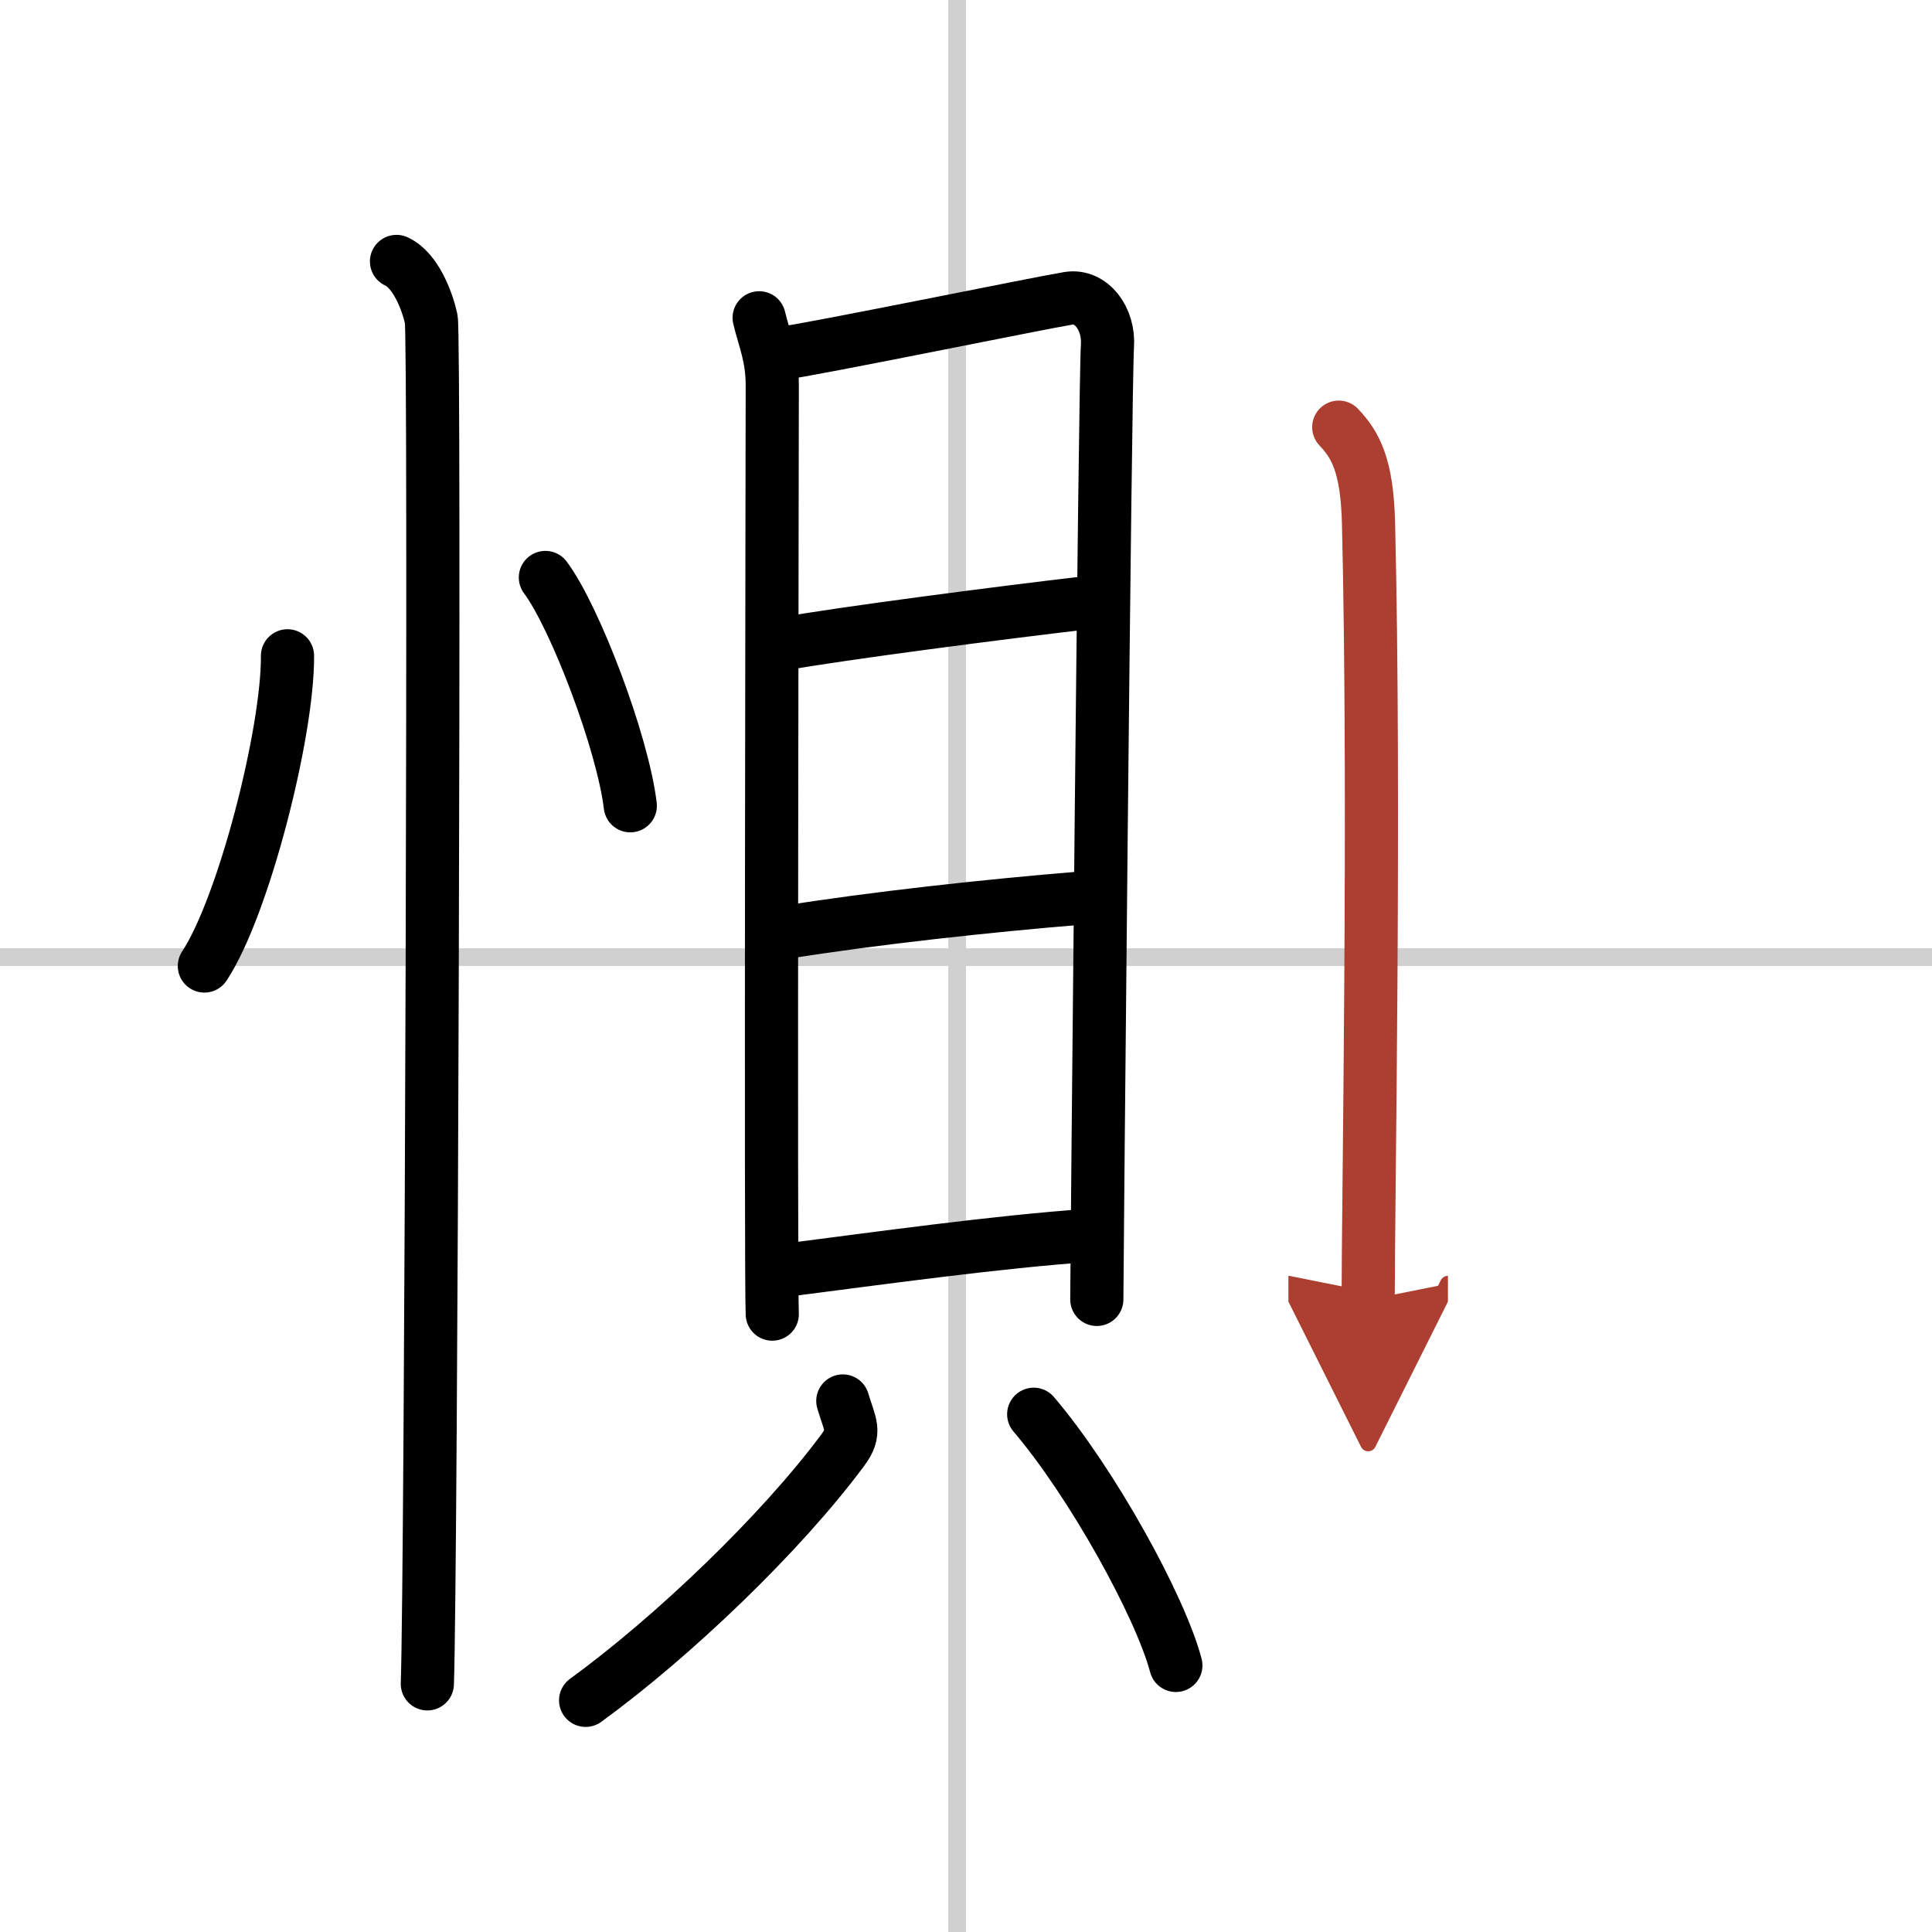
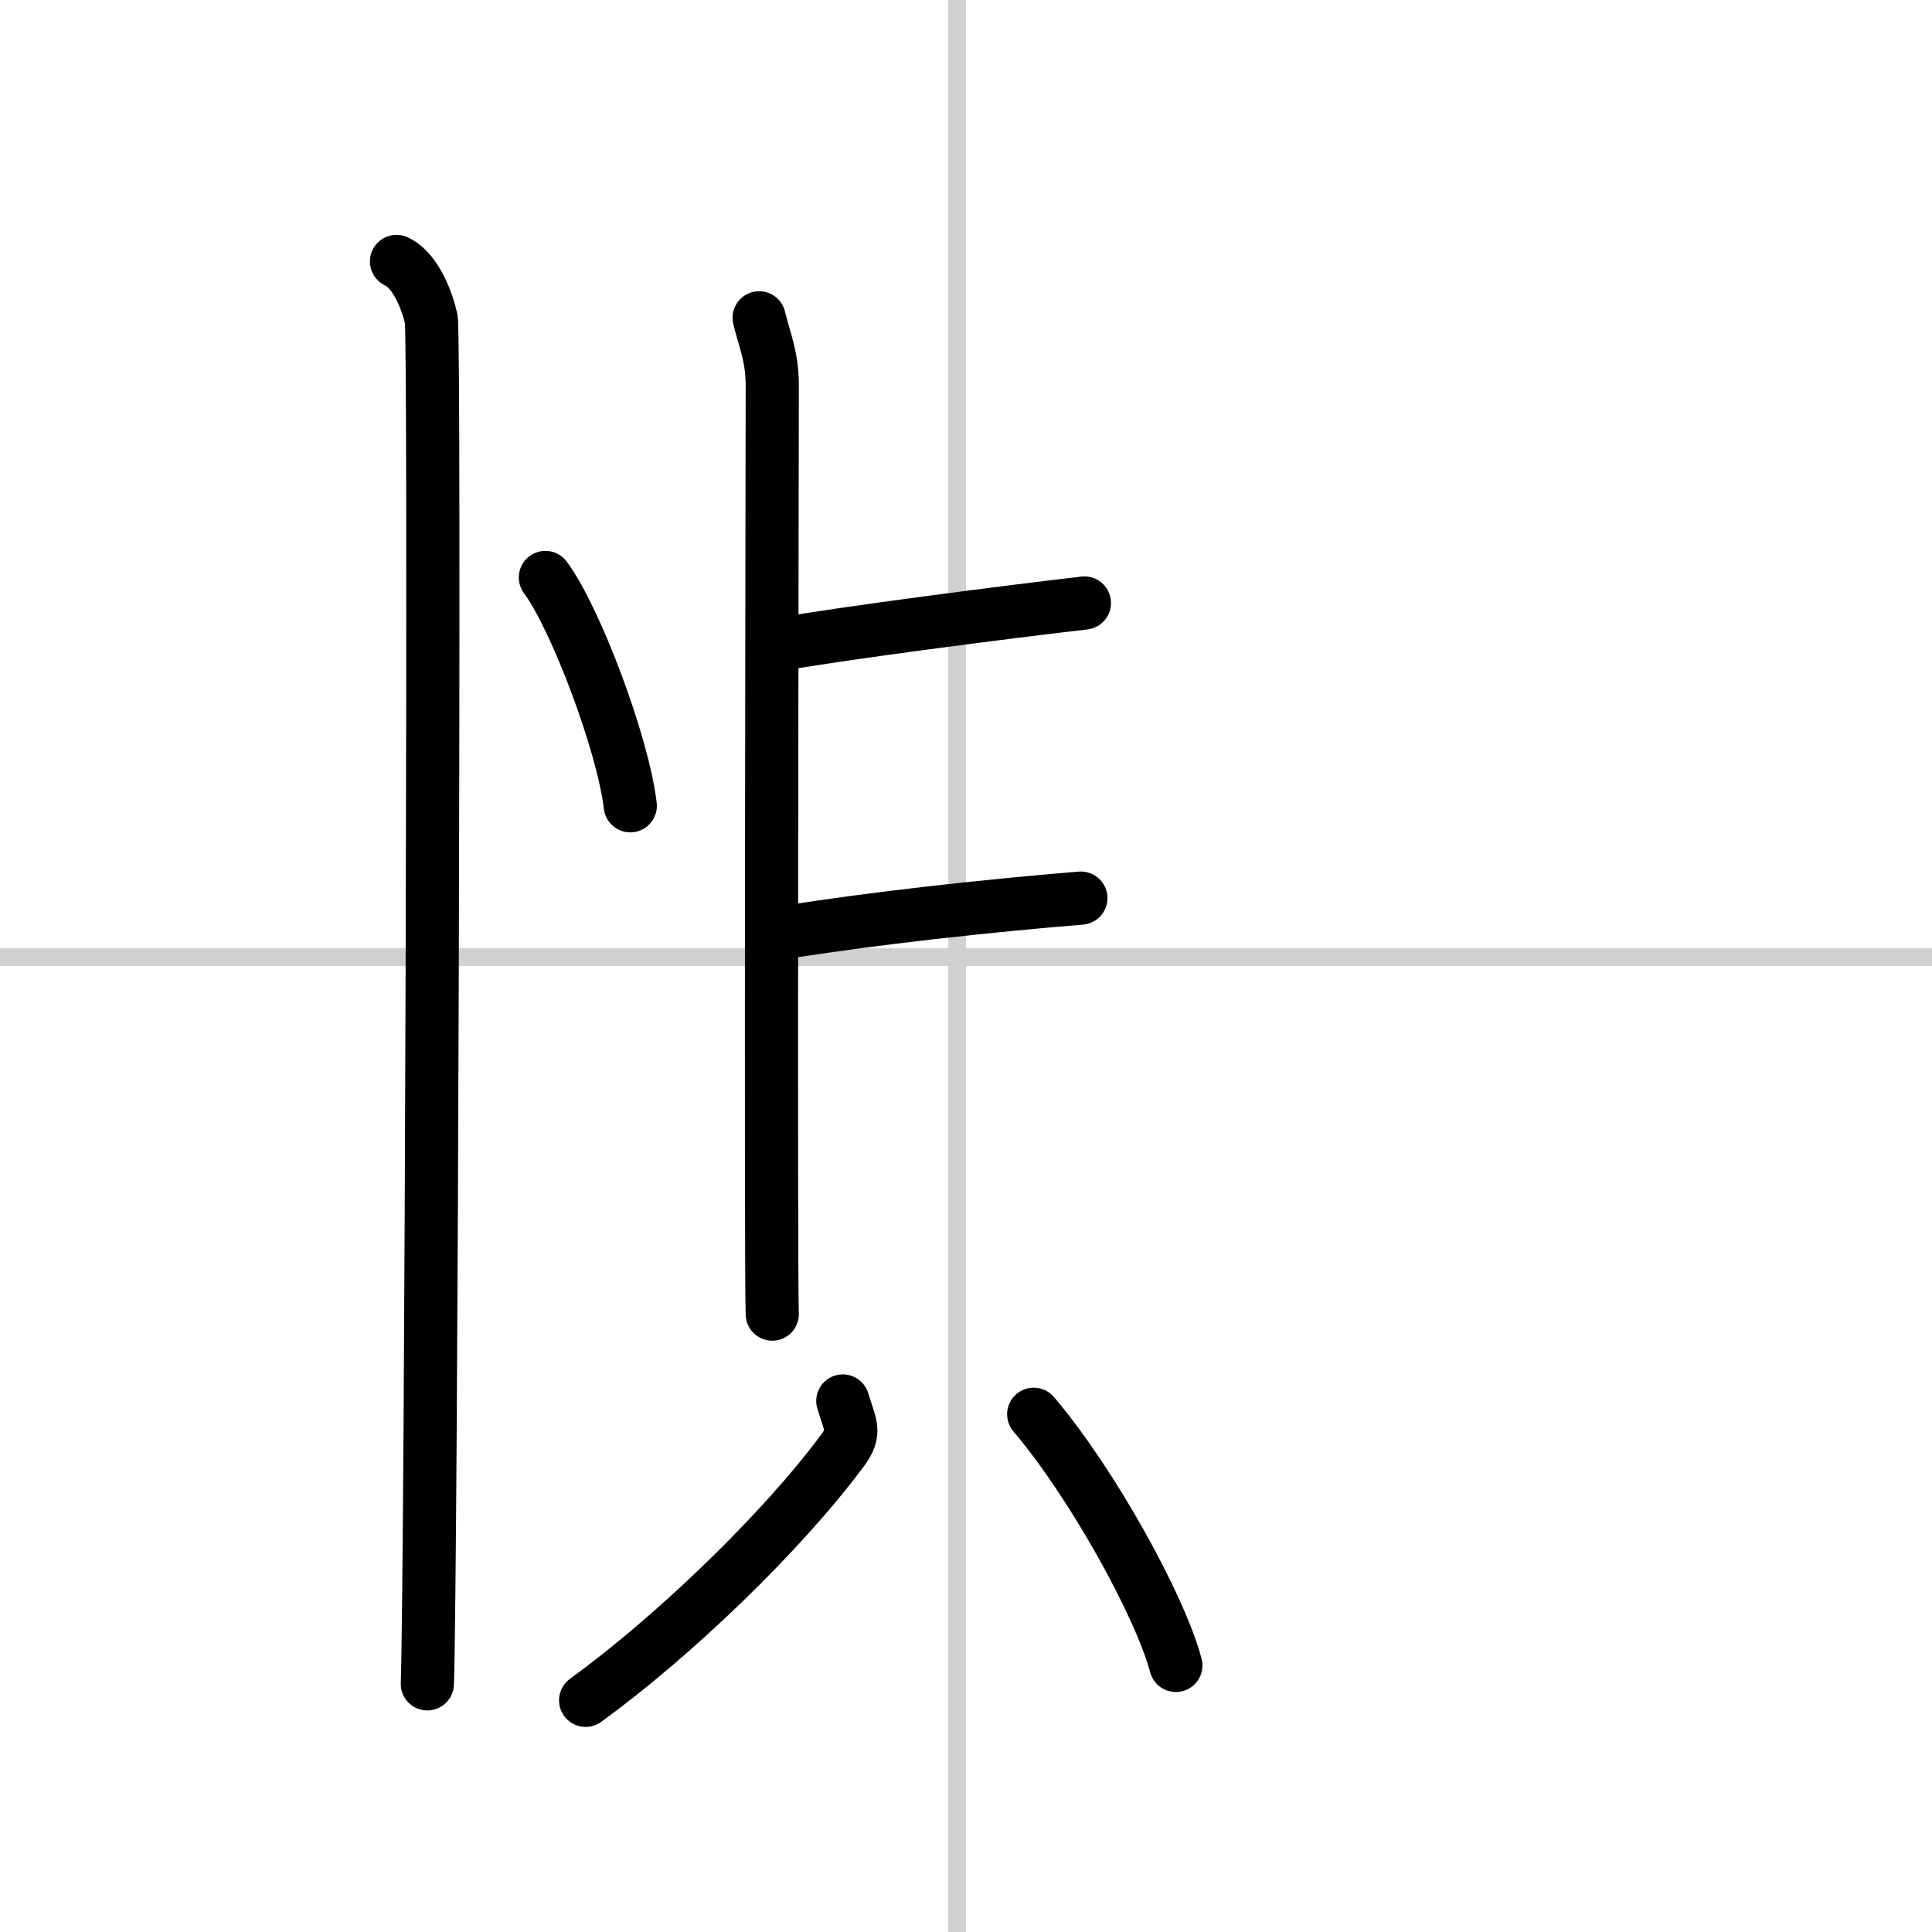
<svg xmlns="http://www.w3.org/2000/svg" width="400" height="400" viewBox="0 0 109 109">
  <defs>
    <marker id="a" markerWidth="4" orient="auto" refX="1" refY="5" viewBox="0 0 10 10">
-       <polyline points="0 0 10 5 0 10 1 5" fill="#ad3f31" stroke="#ad3f31" />
-     </marker>
+       </marker>
  </defs>
  <g fill="none" stroke="#000" stroke-linecap="round" stroke-linejoin="round" stroke-width="3">
    <rect width="100%" height="100%" fill="#fff" stroke="#fff" />
    <line x1="54" x2="54" y2="109" stroke="#d0d0d0" stroke-width="1" />
    <line x2="109" y1="54" y2="54" stroke="#d0d0d0" stroke-width="1" />
-     <path d="m16.22 37c0.03 4.31-2.47 14.14-4.69 17.5" />
    <path d="m30.77 32.58c1.69 2.27 4.37 9.35 4.79 12.88" />
    <path d="m22.37 14.75c1.09 0.5 1.74 2.25 1.96 3.25s0 70.75-0.22 77" />
    <path d="m42.83 17.93c0.3 1.25 0.74 2.17 0.74 3.83s-0.1 50.72 0 52.38" />
-     <path d="m44.07 19.94c1.7-0.21 14.66-2.86 16.21-3.11 1.29-0.21 2.31 1.16 2.2 2.7-0.14 1.95-0.6 52.54-0.6 53.78" />
    <path d="m44.04 36.35c3.52-0.63 12.67-1.81 17.14-2.33" />
    <path d="m44.18 52.62c5.18-0.83 11.55-1.52 16.8-1.95" />
-     <path d="m44.12 71.69c5.38-0.69 12.1-1.63 17.3-1.99" />
    <path d="m47.55 79.04c0.41 1.38 0.77 1.73 0 2.77-3.46 4.67-9.56 10.52-14.51 14.12" />
    <path d="m58.32 79.79c3.27 3.84 7.13 10.81 8.02 14.17" />
-     <path d="m75.53 24.1c0.94 0.99 1.6 2.15 1.68 5.42 0.38 15.72-0.02 38.45-0.02 43.81" marker-end="url(#a)" stroke="#ad3f31" />
  </g>
</svg>